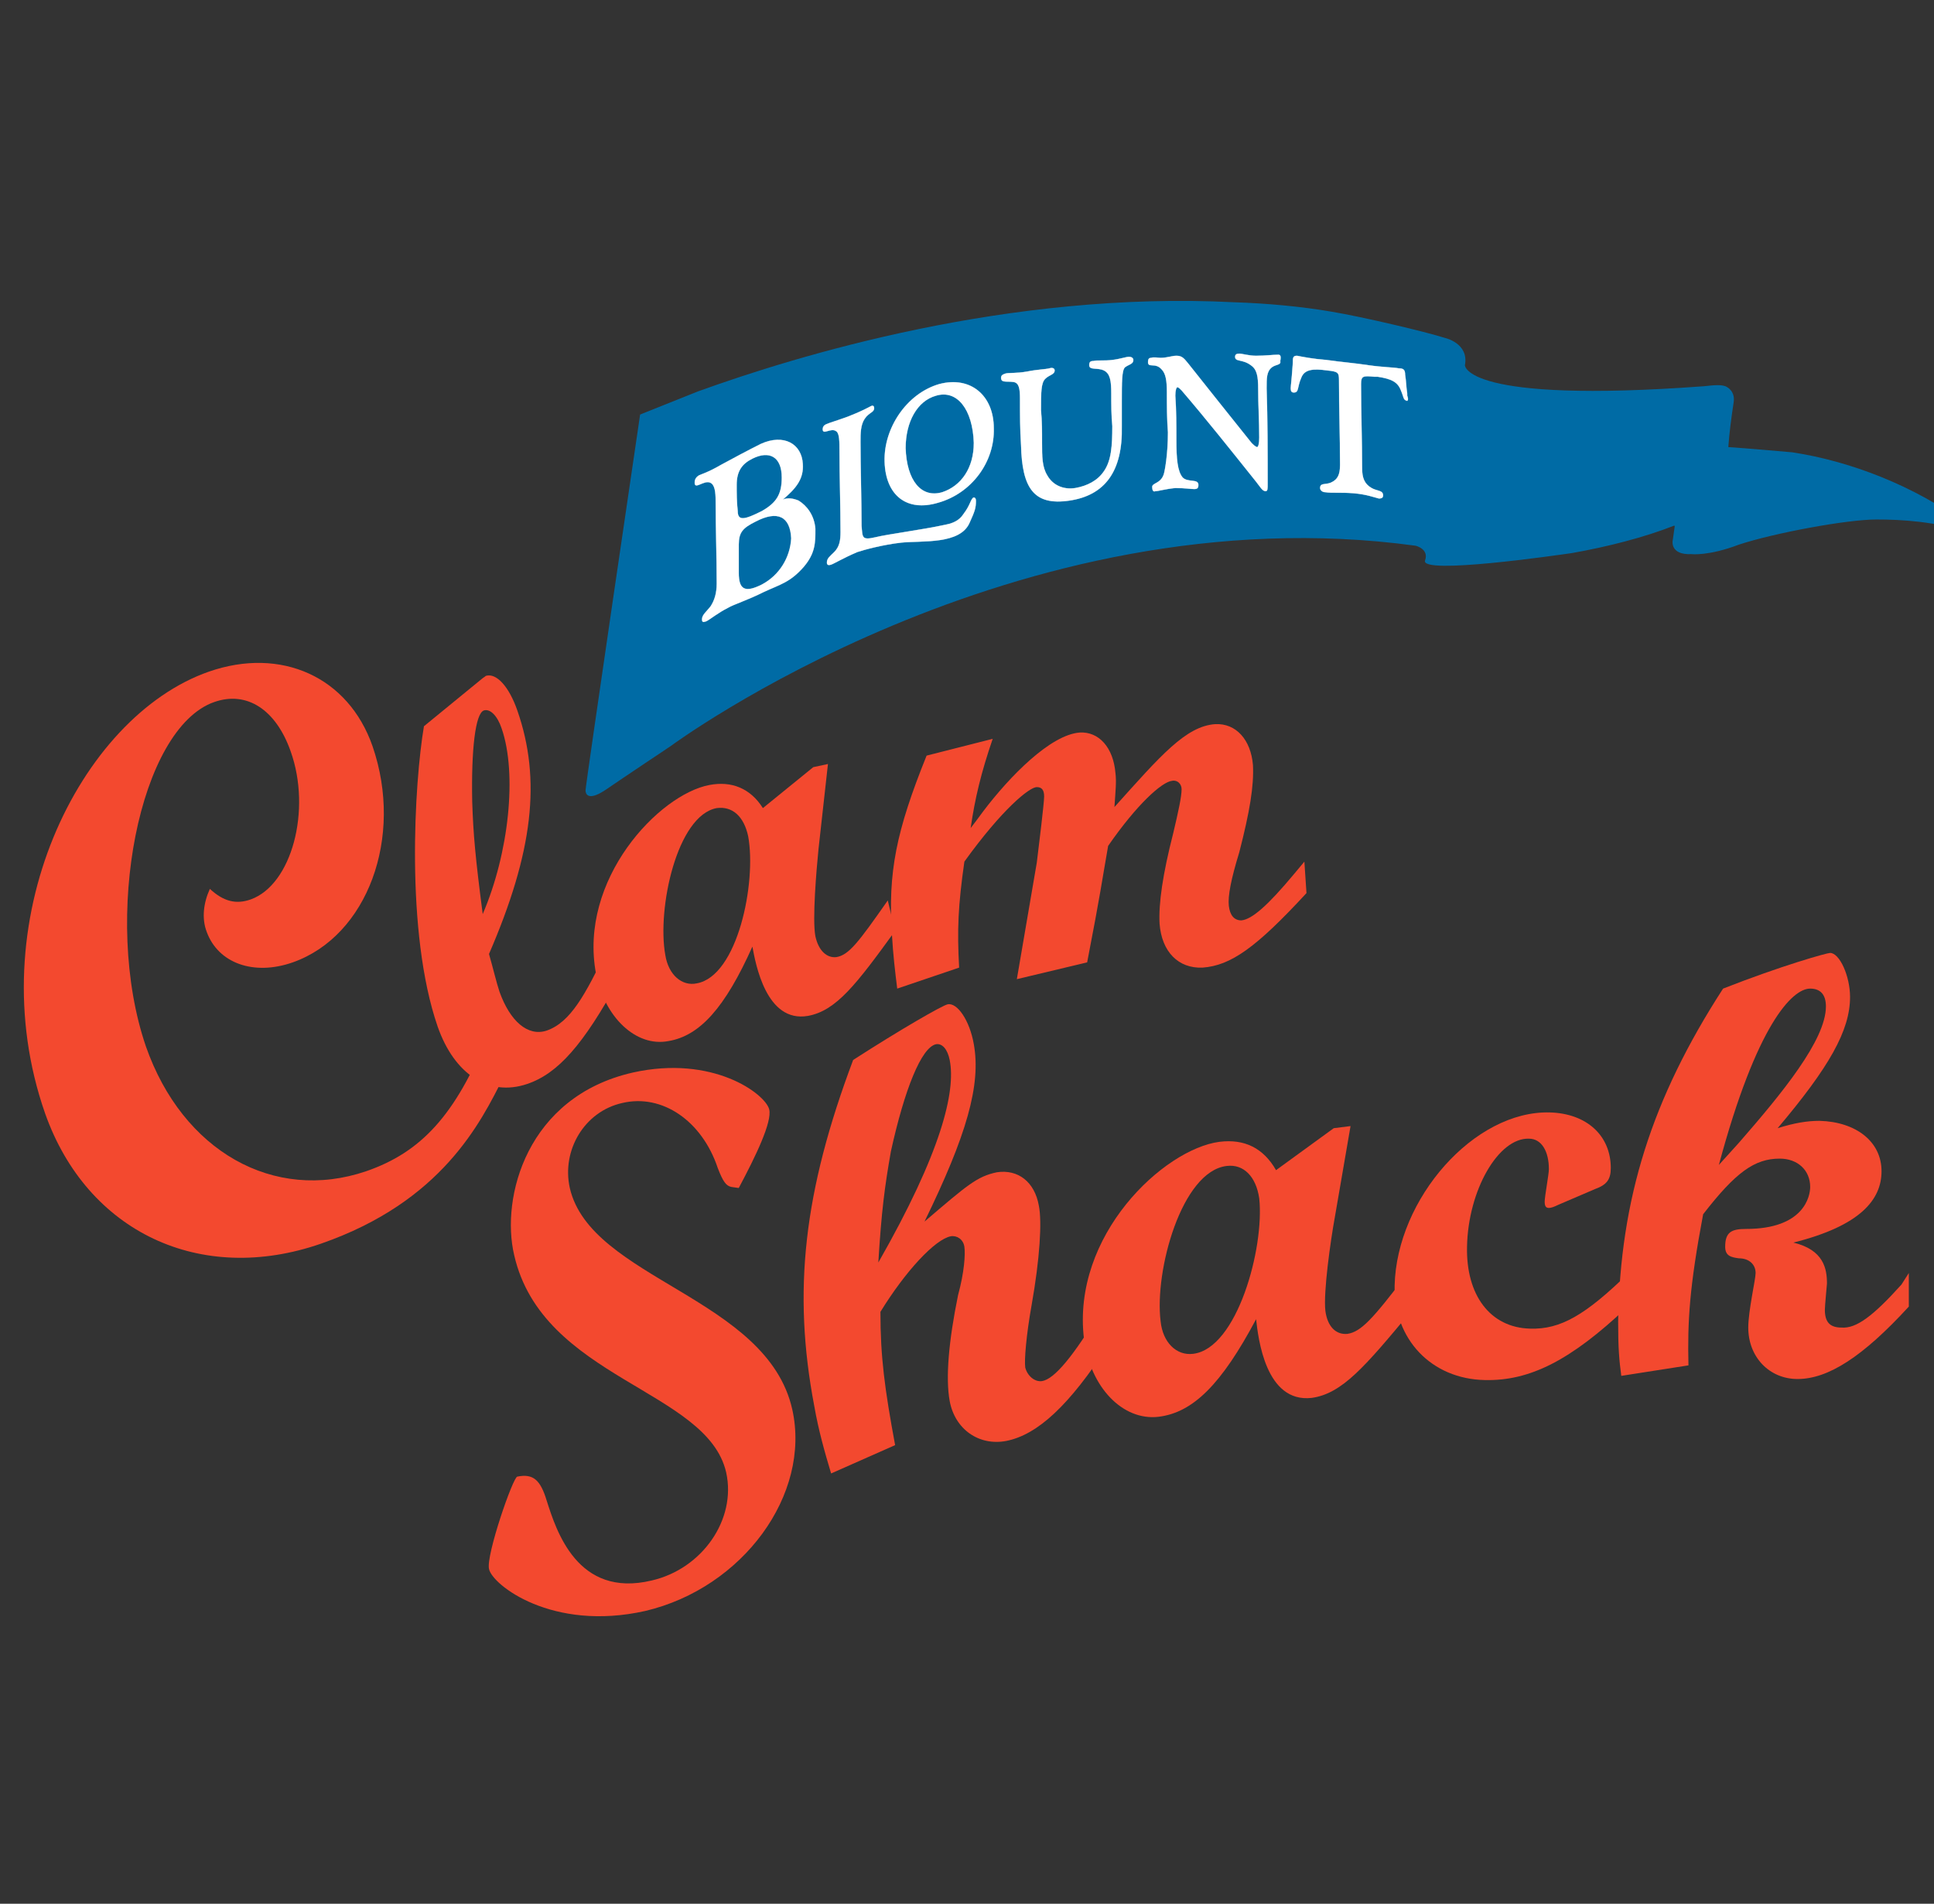
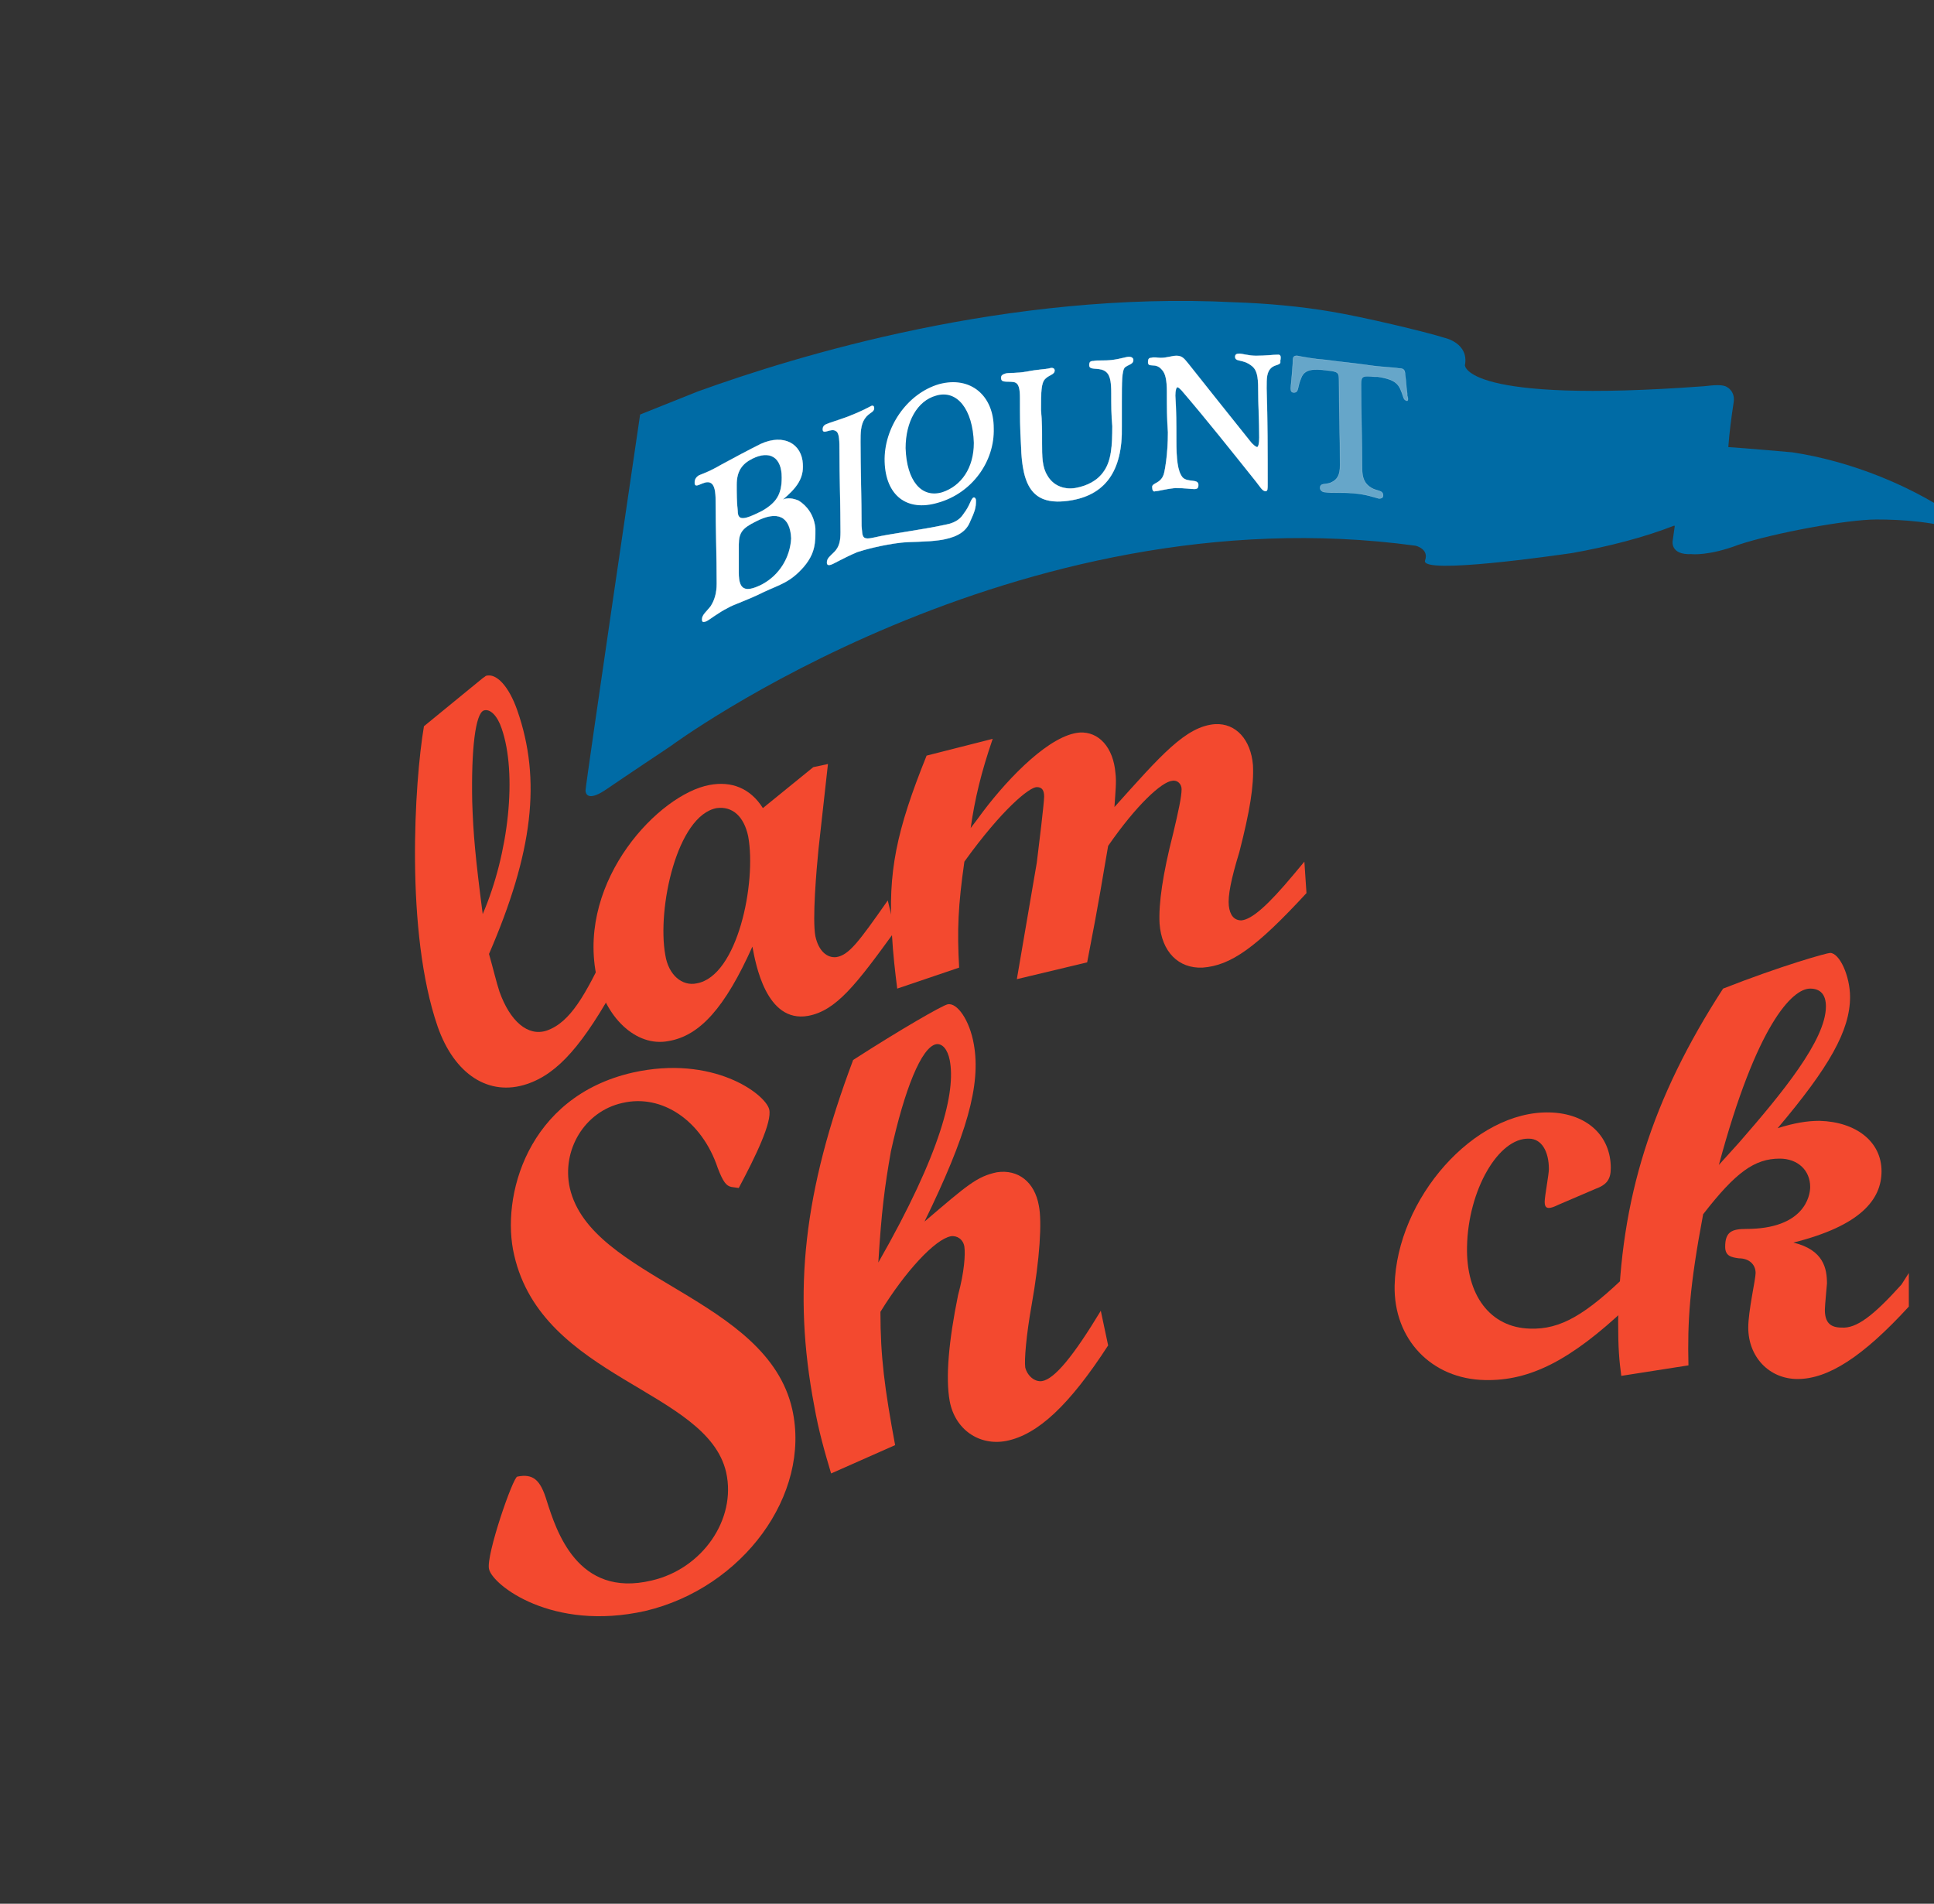
<svg xmlns="http://www.w3.org/2000/svg" version="1.1" id="Layer_1" x="0px" y="0px" viewBox="0 0 184.3 181.4" style="enable-background:new 0 0 184.3 181.4;" xml:space="preserve">
  <rect x="0" y="0" width="184.3" height="181.4" fill="#333333" stroke="none" />
  <style type="text/css">
	.st0{fill:#006BA5;}
	.st1{opacity:0.4;fill:#FFFFFF;stroke:#FFFFFF;stroke-width:3.378643e-02;}
	.st2{fill:#FFFFFF;}
	.st3{fill:#F3492F;}
</style>
  <g>
    <g>
      <g>
        <g>
          <path class="st0" d="M134.9,52c0,0,1.3,0.3,0.9,1.4c-0.5,1.4,12.6-0.5,14-0.7c3.4-0.6,6.9-1.5,9.7-2.6l0.1,0l-0.2,1.4      c0,0-0.3,1.4,1.8,1.3c0,0,1.6,0.2,4.5-0.9c3.3-1.1,10.3-2.4,13.1-2.4c2.5,0,5.6,0.2,8.7,1.2c0,0,0.5,0.1,0.5-0.1      c0,0,0.1-0.2-0.4-0.5c-5.2-3.9-11.5-6.2-16.8-7c0,0-4.5-0.4-6.1-0.5c0.1-1.4,0.3-2.9,0.5-4.2c0.2-1.1-0.6-1.5-0.6-1.5      c-0.4-0.3-1.3-0.2-2.2-0.1c-22.9,1.7-22.8-2-22.8-2c0.4-2.1-1.9-2.6-1.9-2.6c-1.9-0.6-7.8-2-10.8-2.5c-2.9-0.5-6.2-0.8-9.3-0.9      c-21.5-1.1-41.7,5.1-51.1,8.5l-5.5,2.2c0,0-5.2,35.3-5.2,35.8c0,0.5,0.4,1,2-0.1c1.6-1.1,6.1-4.1,6.1-4.1S96.7,46.8,134.9,52z" />
        </g>
      </g>
      <g>
        <g>
          <path class="st1" d="M107.6,34c-0.3,0-0.8,0.2-1.6,0.3c-0.8,0.1-1.4,0-1.8,0.1c-0.3,0-0.4,0.1-0.4,0.4c0,0.5,0.8,0.2,1.4,0.5      c0.6,0.3,0.7,1,0.7,2.2c0,1,0,2.1,0.1,3.1c0,1.9-0.1,3.3-0.8,4.3c-0.6,0.9-1.6,1.4-2.7,1.6c-1.2,0.2-2.2-0.3-2.7-1.2      c-0.5-0.8-0.5-1.8-0.5-3.1c0-1,0-2.1-0.1-3.1c0-1.7,0-2.6,0.4-3c0.4-0.4,0.9-0.4,0.9-0.8c0-0.2-0.2-0.3-0.5-0.2      c-0.4,0.1-1.1,0.1-2.1,0.3c-1.1,0.2-1.8,0.1-2.1,0.2c-0.3,0.1-0.4,0.2-0.4,0.4c0,0.5,0.5,0.3,1.2,0.4c0.5,0.1,0.6,0.6,0.6,1.6      c0,1.5,0,2.9,0.1,4.4c0.1,4.1,1.2,5.8,4.6,5.3c3.4-0.5,5.1-2.8,5-7.1c0-0.8,0-1.5,0-2.3c0-1.9,0-3,0.3-3.3      c0.4-0.3,0.8-0.3,0.8-0.7C108,34.1,107.8,34,107.6,34z" />
          <path class="st1" d="M121.8,33.8c-0.5,0-1.2,0.1-2.1,0.1c-0.7,0-1.3-0.2-1.6-0.2c-0.3,0-0.4,0.1-0.4,0.3c0,0.5,0.7,0.2,1.5,0.8      c0.6,0.4,0.7,1.1,0.7,2.3c0,1.5,0.1,3,0.1,4.6c0,0.6-0.1,0.9-0.2,0.9c-0.1,0-0.4-0.2-0.7-0.6c-2-2.5-4-5-5.9-7.4      c-0.4-0.5-0.6-0.7-1.1-0.7c-0.4,0-0.9,0.2-1.5,0.2c-0.3,0-0.6-0.1-0.9,0c-0.2,0-0.3,0.1-0.3,0.4c0,0.6,0.7,0,1.3,0.7      c0.4,0.4,0.5,1.1,0.5,2.2c0,1.3,0,2.5,0.1,3.8c0,2.1-0.3,3.7-0.4,4c-0.3,0.9-1.1,0.8-1.1,1.2c0,0.3,0.1,0.5,0.3,0.4      c0.3,0,0.9-0.2,1.9-0.3c0.9,0,1.5,0.1,1.8,0.1c0.3,0,0.4-0.1,0.4-0.4c0-0.6-1-0.2-1.5-0.7c-0.5-0.6-0.6-1.8-0.6-3.6      c0-1.4,0-2.8-0.1-4.2c0-0.5,0.1-0.8,0.2-0.8c0.1,0,0.2,0.1,0.4,0.3c2.4,2.8,4.7,5.7,7.1,8.7c0.4,0.5,0.6,0.9,0.9,0.9      c0.2,0,0.2-0.2,0.2-0.7c0-3,0-6.1-0.1-9.1c0-1,0-1.6,0.5-2c0.4-0.3,0.9-0.2,0.8-0.6C122.1,33.9,122,33.8,121.8,33.8z" />
          <path class="st1" d="M134.1,37.7c0-0.1,0-0.1,0-0.2c-0.1-0.6-0.1-1.2-0.2-1.8c0-0.5-0.2-0.6-0.6-0.6c-0.5-0.1-1.5-0.1-2.9-0.3      c-1.3-0.2-2.6-0.3-4-0.5c-1.3-0.1-2.3-0.3-2.8-0.4c-0.4,0-0.4,0.2-0.4,0.7c-0.1,1.5-0.2,2.2-0.2,2.4c0,0.3,0.1,0.4,0.3,0.4      c0.5,0,0.3-0.5,0.7-1.4c0.3-0.8,1.1-0.9,2.5-0.7c1,0.1,1.1,0.2,1.1,0.9c0,2.7,0.1,5.4,0.1,8.1c0,0.9-0.2,1.4-0.9,1.7      c-0.5,0.2-1,0-1,0.5c0,0.2,0.2,0.4,0.5,0.4c0.6,0.1,1.5,0,2.7,0.1c1.2,0.1,2,0.4,2.4,0.5c0.3,0,0.4-0.1,0.4-0.3      c0-0.5-0.6-0.4-1.1-0.7c-0.7-0.4-0.9-1-0.9-1.9c0-2.7-0.1-5.3-0.1-8c0-0.8,0.2-0.8,1.3-0.7c0.1,0,0.2,0,0.3,0      c1.3,0.2,1.9,0.5,2.2,1.3c0.3,0.7,0.2,0.9,0.6,1C134.2,38.1,134.2,38,134.1,37.7z" />
-           <path class="st1" d="M94.7,40.8c0-3.1-2.2-5-5.2-4.2c-3.1,0.9-5.3,4.2-5.2,7.4c0.1,3.2,2.1,4.8,5.1,3.9      C92.6,47,94.8,44,94.7,40.8z M89.8,46.9c-2,0.6-3.4-1.1-3.5-4.2c0-2.5,1.1-4.5,2.9-5c2-0.6,3.5,1.3,3.6,4.5      C92.8,44.6,91.6,46.3,89.8,46.9z" />
          <path class="st1" d="M93,47.7c0-0.2-0.1-0.3-0.2-0.3c-0.3,0.1-0.3,0.7-1,1.6c-0.2,0.3-0.6,0.8-1.7,1c-2.3,0.5-5.5,0.9-6.7,1.2      c-1.3,0.3-1.2,0-1.3-1.1c0-2.4-0.1-5.6-0.1-8c0-0.8,0-1.6,0.4-2.2c0.4-0.6,0.9-0.6,0.9-1c0-0.2-0.1-0.3-0.3-0.2      c-0.2,0.1-0.9,0.5-2.2,1c-1.1,0.4-1.8,0.6-2,0.7c-0.3,0.1-0.4,0.3-0.4,0.5c0,0.6,0.8-0.2,1.3,0.2C80,41.3,80,42.1,80,43      c0,2.3,0.1,5.4,0.1,7.7c0,0.8-0.1,1.4-0.6,1.9c-0.4,0.4-0.7,0.6-0.7,1c0,0.2,0.1,0.3,0.4,0.2c0.3-0.1,1.1-0.6,2.5-1.2      c0.6-0.2,2.4-0.7,4.2-0.9c2-0.2,5.6,0.2,6.5-1.9C92.9,48.7,93,48.4,93,47.7z" />
          <path class="st1" d="M77.7,50.4c-0.1-1.3-0.8-2.2-1.6-2.7c-0.5-0.2-1-0.3-1.5-0.1c1.3-1.1,2-2,1.9-3.4c-0.1-1.9-1.8-2.9-4-1.9      c-1.2,0.6-2.7,1.4-3.8,2c-1.2,0.7-1.9,0.9-2.1,1c-0.3,0.2-0.4,0.4-0.4,0.7c0,0.7,0.9-0.3,1.5,0c0.4,0.2,0.5,0.8,0.5,1.8      c0,2.6,0.1,5.2,0.1,7.8c0,0.9-0.2,1.6-0.6,2.2c-0.4,0.5-0.8,0.8-0.8,1.2c0,0.3,0.1,0.3,0.4,0.2c0.4-0.2,1.1-0.8,2.1-1.3      c0.5-0.3,1.8-0.7,3.4-1.5c1.5-0.7,2.5-0.9,3.8-2.4C77.7,52.7,77.7,51.7,77.7,50.4z M70.2,46.2c0-1.3,0.5-2,1.5-2.5      c1.6-0.8,2.8-0.2,2.8,1.8c0,1.6-0.5,2.4-1.9,3.2c-1.6,0.8-2.3,1-2.3,0C70.2,47.8,70.2,47,70.2,46.2z M72.6,55.7      c-1.6,0.8-2.2,0.5-2.2-1.1c0-0.9,0-1.8,0-2.7c0-1.2,0.4-1.6,1.6-2.2c2.1-1.1,3.3-0.5,3.4,1.6C75.3,53.1,74.3,54.8,72.6,55.7z" />
        </g>
        <g>
          <path class="st2" d="M107.6,34c-0.3,0-0.8,0.2-1.6,0.3c-0.8,0.1-1.4,0-1.8,0.1c-0.3,0-0.4,0.1-0.4,0.4c0,0.5,0.8,0.2,1.4,0.5      c0.6,0.3,0.7,1,0.7,2.2c0,1,0,2.1,0.1,3.1c0,1.9-0.1,3.3-0.8,4.3c-0.6,0.9-1.6,1.4-2.7,1.6c-1.2,0.2-2.2-0.3-2.7-1.2      c-0.5-0.8-0.5-1.8-0.5-3.1c0-1,0-2.1-0.1-3.1c0-1.7,0-2.6,0.4-3c0.4-0.4,0.9-0.4,0.9-0.8c0-0.2-0.2-0.3-0.5-0.2      c-0.4,0.1-1.1,0.1-2.1,0.3c-1.1,0.2-1.8,0.1-2.1,0.2c-0.3,0.1-0.4,0.2-0.4,0.4c0,0.5,0.5,0.3,1.2,0.4c0.5,0.1,0.6,0.6,0.6,1.6      c0,1.5,0,2.9,0.1,4.4c0.1,4.1,1.2,5.8,4.6,5.3c3.4-0.5,5.1-2.8,5-7.1c0-0.8,0-1.5,0-2.3c0-1.9,0-3,0.3-3.3      c0.4-0.3,0.8-0.3,0.8-0.7C108,34.1,107.8,34,107.6,34z" />
          <path class="st2" d="M121.8,33.8c-0.5,0-1.2,0.1-2.1,0.1c-0.7,0-1.3-0.2-1.6-0.2c-0.3,0-0.4,0.1-0.4,0.3c0,0.5,0.7,0.2,1.5,0.8      c0.6,0.4,0.7,1.1,0.7,2.3c0,1.5,0.1,3,0.1,4.6c0,0.6-0.1,0.9-0.2,0.9c-0.1,0-0.4-0.2-0.7-0.6c-2-2.5-4-5-5.9-7.4      c-0.4-0.5-0.6-0.7-1.1-0.7c-0.4,0-0.9,0.2-1.5,0.2c-0.3,0-0.6-0.1-0.9,0c-0.2,0-0.3,0.1-0.3,0.4c0,0.6,0.7,0,1.3,0.7      c0.4,0.4,0.5,1.1,0.5,2.2c0,1.3,0,2.5,0.1,3.8c0,2.1-0.3,3.7-0.4,4c-0.3,0.9-1.1,0.8-1.1,1.2c0,0.3,0.1,0.5,0.3,0.4      c0.3,0,0.9-0.2,1.9-0.3c0.9,0,1.5,0.1,1.8,0.1c0.3,0,0.4-0.1,0.4-0.4c0-0.6-1-0.2-1.5-0.7c-0.5-0.6-0.6-1.8-0.6-3.6      c0-1.4,0-2.8-0.1-4.2c0-0.5,0.1-0.8,0.2-0.8c0.1,0,0.2,0.1,0.4,0.3c2.4,2.8,4.7,5.7,7.1,8.7c0.4,0.5,0.6,0.9,0.9,0.9      c0.2,0,0.2-0.2,0.2-0.7c0-3,0-6.1-0.1-9.1c0-1,0-1.6,0.5-2c0.4-0.3,0.9-0.2,0.8-0.6C122.1,33.9,122,33.8,121.8,33.8z" />
-           <path class="st2" d="M134.1,37.7c0-0.1,0-0.1,0-0.2c-0.1-0.6-0.1-1.2-0.2-1.8c0-0.5-0.2-0.6-0.6-0.6c-0.5-0.1-1.5-0.1-2.9-0.3      c-1.3-0.2-2.6-0.3-4-0.5c-1.3-0.1-2.3-0.3-2.8-0.4c-0.4,0-0.4,0.2-0.4,0.7c-0.1,1.5-0.2,2.2-0.2,2.4c0,0.3,0.1,0.4,0.3,0.4      c0.5,0,0.3-0.5,0.7-1.4c0.3-0.8,1.1-0.9,2.5-0.7c1,0.1,1.1,0.2,1.1,0.9c0,2.7,0.1,5.4,0.1,8.1c0,0.9-0.2,1.4-0.9,1.7      c-0.5,0.2-1,0-1,0.5c0,0.2,0.2,0.4,0.5,0.4c0.6,0.1,1.5,0,2.7,0.1c1.2,0.1,2,0.4,2.4,0.5c0.3,0,0.4-0.1,0.4-0.3      c0-0.5-0.6-0.4-1.1-0.7c-0.7-0.4-0.9-1-0.9-1.9c0-2.7-0.1-5.3-0.1-8c0-0.8,0.2-0.8,1.3-0.7c0.1,0,0.2,0,0.3,0      c1.3,0.2,1.9,0.5,2.2,1.3c0.3,0.7,0.2,0.9,0.6,1C134.2,38.1,134.2,38,134.1,37.7z" />
          <path class="st2" d="M94.7,40.8c0-3.1-2.2-5-5.2-4.2c-3.1,0.9-5.3,4.2-5.2,7.4c0.1,3.2,2.1,4.8,5.1,3.9      C92.6,47,94.8,44,94.7,40.8z M89.8,46.9c-2,0.6-3.4-1.1-3.5-4.2c0-2.5,1.1-4.5,2.9-5c2-0.6,3.5,1.3,3.6,4.5      C92.8,44.6,91.6,46.3,89.8,46.9z" />
          <path class="st2" d="M93,47.7c0-0.2-0.1-0.3-0.2-0.3c-0.3,0.1-0.3,0.7-1,1.6c-0.2,0.3-0.6,0.8-1.7,1c-2.3,0.5-5.5,0.9-6.7,1.2      c-1.3,0.3-1.2,0-1.3-1.1c0-2.4-0.1-5.6-0.1-8c0-0.8,0-1.6,0.4-2.2c0.4-0.6,0.9-0.6,0.9-1c0-0.2-0.1-0.3-0.3-0.2      c-0.2,0.1-0.9,0.5-2.2,1c-1.1,0.4-1.8,0.6-2,0.7c-0.3,0.1-0.4,0.3-0.4,0.5c0,0.6,0.8-0.2,1.3,0.2C80,41.3,80,42.1,80,43      c0,2.3,0.1,5.4,0.1,7.7c0,0.8-0.1,1.4-0.6,1.9c-0.4,0.4-0.7,0.6-0.7,1c0,0.2,0.1,0.3,0.4,0.2c0.3-0.1,1.1-0.6,2.5-1.2      c0.6-0.2,2.4-0.7,4.2-0.9c2-0.2,5.6,0.2,6.5-1.9C92.9,48.7,93,48.4,93,47.7z" />
          <path class="st2" d="M77.7,50.4c-0.1-1.3-0.8-2.2-1.6-2.7c-0.5-0.2-1-0.3-1.5-0.1c1.3-1.1,2-2,1.9-3.4c-0.1-1.9-1.8-2.9-4-1.9      c-1.2,0.6-2.7,1.4-3.8,2c-1.2,0.7-1.9,0.9-2.1,1c-0.3,0.2-0.4,0.4-0.4,0.7c0,0.7,0.9-0.3,1.5,0c0.4,0.2,0.5,0.8,0.5,1.8      c0,2.6,0.1,5.2,0.1,7.8c0,0.9-0.2,1.6-0.6,2.2c-0.4,0.5-0.8,0.8-0.8,1.2c0,0.3,0.1,0.3,0.4,0.2c0.4-0.2,1.1-0.8,2.1-1.3      c0.5-0.3,1.8-0.7,3.4-1.5c1.5-0.7,2.5-0.9,3.8-2.4C77.7,52.7,77.7,51.7,77.7,50.4z M70.2,46.2c0-1.3,0.5-2,1.5-2.5      c1.6-0.8,2.8-0.2,2.8,1.8c0,1.6-0.5,2.4-1.9,3.2c-1.6,0.8-2.3,1-2.3,0C70.2,47.8,70.2,47,70.2,46.2z M72.6,55.7      c-1.6,0.8-2.2,0.5-2.2-1.1c0-0.9,0-1.8,0-2.7c0-1.2,0.4-1.6,1.6-2.2c2.1-1.1,3.3-0.5,3.4,1.6C75.3,53.1,74.3,54.8,72.6,55.7z" />
        </g>
      </g>
    </g>
    <g>
      <path class="st3" d="M69.7,113.1c-0.5-0.1-0.8-0.5-1.3-1.8c-1.5-4.5-5.3-7.1-9.1-6.2c-3.6,0.8-5.8,4.5-5,8.1    c2,8.7,18.8,10.4,21.2,21.1c1.8,8.1-4.7,17-14,19.2c-8.9,2-14.6-2.5-14.9-4c-0.3-1.3,2.3-8.8,2.7-8.8c1.5-0.3,2.2,0.3,2.8,2.3    c0.9,2.8,2.9,9.3,10,7.6c4.8-1.1,8.1-5.8,7.1-10.3c-1.8-7.9-17.5-8.9-20.2-20.7c-1.3-5.5,1.2-15.1,11.3-17.4    c7.6-1.7,12.6,2,13,3.5c0.3,1.2-1.3,4.5-2.9,7.5L69.7,113.1z" />
      <path class="st3" d="M104.9,124.9c-2.6,4.3-4.4,6.5-5.6,6.7c-0.7,0.1-1.4-0.5-1.6-1.3c-0.1-0.7,0.1-3.1,0.6-5.9    c0.8-4.5,1-8,0.7-9.5c-0.4-2.3-2-3.5-4-3.2c-1.9,0.4-2.8,1.2-6.9,4.7c4-8.2,5.4-13,4.7-16.9c-0.4-2.3-1.6-4-2.5-3.8    c-0.5,0.1-4.5,2.4-9,5.3c-4.7,12.5-5.8,22-3.7,33c0.4,2.3,1,4.4,1.6,6.4l6.1-2.7c-1-5.4-1.4-8.4-1.4-12.7c2.4-3.9,5.2-6.9,6.7-7.2    c0.6-0.1,1.2,0.3,1.3,1c0.1,0.7,0,2.4-0.6,4.6c-0.9,4.4-1.2,7.9-0.8,10.1c0.5,2.7,2.8,4.3,5.4,3.8c3-0.6,6-3.4,9.7-9.1    L104.9,124.9z M83.7,120.3c0.3-4.9,0.6-7.2,1.2-10.6c1.3-5.9,2.9-9.9,4.3-10.2c0.6-0.1,1.1,0.5,1.3,1.5    C91.1,104,89.7,109.8,83.7,120.3z" />
-       <path class="st3" d="M134,121.5c-3.2,4.2-4.3,5.4-5.6,5.6c-1.1,0.1-1.9-0.7-2.1-2.2c-0.2-1.8,0.5-6.7,0.9-8.9l1.5-8.7l-1.6,0.2    l-5.5,4c-1.2-2.1-3-3-5.4-2.7c-5.3,0.7-14.1,8.9-12.9,18.8c0.6,4.6,3.7,7.8,7.1,7.4c3.3-0.4,6-3.1,9.3-9.3c0.2,1.8,0.9,8,5.3,7.5    c2.9-0.4,5.1-3,9.5-8.3L134,121.5z M113.7,129c-1.6,0.2-2.9-1.1-3.1-3.1c-0.6-4.8,2-14.3,6.3-14.8c1.6-0.2,2.8,1,3.1,3.1    C120.5,118.9,117.9,128.5,113.7,129z" />
      <path class="st3" d="M155,124.6c-5.3,5-9.2,7-13.5,6.9c-5.1-0.1-8.7-3.9-8.6-9c0.2-8.3,7.6-16.7,14.8-16.5    c3.5,0.1,5.8,2.2,5.8,5.3c0,1.1-0.4,1.6-1.5,2l-3.5,1.5c-0.4,0.2-0.7,0.3-0.9,0.3c-0.3,0-0.4-0.2-0.4-0.6c0-0.5,0.4-2.6,0.4-3.1    c0-1.7-0.7-2.9-1.9-2.9c-2.9-0.1-5.8,4.9-5.9,10.3c-0.1,4.6,2.2,7.7,6,7.8c2.9,0.1,5.3-1.3,9.4-5.3L155,124.6z" />
      <path class="st3" d="M181.2,122.4c-2.7,3-4.3,4.2-5.7,4.1c-1.1,0-1.6-0.5-1.6-1.7c0-0.4,0.2-2.4,0.2-2.5c0-1.4-0.3-3.2-3.2-3.9    c6.4-1.6,8.4-4.1,8.4-6.8c0-2.8-2.4-4.7-5.9-4.8c-1.2,0-2.4,0.2-4,0.7c4.9-5.8,6.9-9.3,6.9-12.5c0-2-1-4.2-1.9-4.2    c-0.3,0-4.6,1.2-10.2,3.4c-6.8,10.5-9.8,20-10,31.7c0,2.6,0.1,3.7,0.3,5.2l6.4-1c-0.1-4.2,0.1-7.5,1.4-14.4c3.1-4,4.9-5.3,7.3-5.3    c1.7,0,2.9,1.1,2.9,2.7c0,0.9-0.6,4-6.1,4c-1.4,0-2,0.3-2,1.7c0,0.9,0.6,1,1.3,1.1c1,0,1.6,0.6,1.6,1.4c0,0.6-0.7,3.6-0.7,5.2    c0,2.8,2,4.9,4.7,4.9c2.9,0,6.2-2.1,10.6-6.9l0-3.2L181.2,122.4z M165.7,108.9l-1.9,2.1c3.6-13.4,7-16.8,8.7-16.8    c1,0,1.5,0.6,1.5,1.7C174,99.1,169.8,104.2,165.7,108.9z" />
    </g>
    <g>
      <g>
-         <path class="st3" d="M48,102.6c-2.2,4.4-5.9,11.9-17.4,15.9c-11.5,4-22.3-1.1-26.3-12.4C-2.1,87.8,7.6,68.3,19.9,64     c6.9-2.4,13.3,0.5,15.6,7.1c3,8.7-0.5,18.1-7.6,20.6c-3.7,1.3-7.1,0.1-8.2-2.9c-0.5-1.3-0.3-2.8,0.3-4.1c1.3,1.2,2.5,1.5,3.9,1     c3.9-1.4,5.8-8.5,3.8-14.1c-1.4-4-4.2-5.8-7.3-4.7c-7.1,2.5-10.7,20.5-6.5,32.8c3.5,10,12.2,14.9,21,11.9     c5.2-1.8,8.5-5.3,11.6-13L48,102.6z" />
-       </g>
+         </g>
      <g>
        <path class="st3" d="M58.9,93.5c-3.3,6-5.7,8.8-8.7,9.8c-3.6,1.2-6.9-0.9-8.5-5.5c-3.1-9-2.2-23.3-1.3-28.6l5.5-4.5     c0.1-0.1,0.3-0.2,0.4-0.3c1-0.3,2.2,1,3,3.3c2.3,6.6,1.5,13.5-2.7,23.2c0.4,1.4,0.7,2.7,1,3.6c1,2.8,2.7,4.3,4.5,3.7     c2.3-0.8,3.7-3.5,5.7-7.6L58.9,93.5z M47.8,69.4c-0.4-1.2-1.1-1.9-1.7-1.7c-0.8,0.3-1.2,3.7-1.1,8.7c0.1,3.1,0.3,5.3,1,10.7     C48.5,81.3,49.3,73.7,47.8,69.4z" />
      </g>
      <g>
        <path class="st3" d="M85.3,88.7c-3.7,5.1-5.6,7.6-8.3,8.1c-4,0.7-5-5-5.3-6.6c-2.6,5.8-5,8.5-8,9c-3.1,0.6-6.1-2.3-6.9-6.4     c-1.7-9,6-17.1,10.8-18c2.1-0.4,3.9,0.3,5.1,2.2l4.8-3.9l1.4-0.3l-0.9,8.1c-0.2,2-0.6,6.7-0.3,8.3c0.3,1.4,1.1,2.1,2,2     c1.2-0.2,2.1-1.4,4.9-5.4L85.3,88.7z M63.4,91c0.3,1.9,1.6,3,3,2.7c3.9-0.7,5.7-9.6,4.9-14c-0.4-1.9-1.5-2.9-3-2.7     C64.5,77.7,62.6,86.6,63.4,91z" />
      </g>
      <g>
        <path class="st3" d="M85.5,94.2c-0.2-1.6-0.4-3.3-0.5-5.1c-0.4-6,0.4-9.9,3.3-17.1l6.3-1.6c-1.1,3.2-1.7,5.7-2.1,8.5     c0.4-0.5,0.6-0.8,1.2-1.6c2.5-3.3,6.4-7.3,9.2-7.5c1.8-0.1,3.2,1.4,3.4,3.9c0.1,0.8,0,1.7-0.1,3.2c4.4-4.9,6.8-7.7,9.6-7.9     c2-0.1,3.4,1.5,3.6,3.9c0.1,2-0.3,4.4-1.3,8.3c-0.8,2.6-1.1,4.2-1,5.1c0.1,0.9,0.5,1.4,1.2,1.4c1-0.1,2.5-1.4,5-4.4l1-1.2l0.2,3     c-4.8,5.2-7.2,6.9-9.9,7.1c-2.3,0.1-3.9-1.5-4.1-4.2c-0.1-1.9,0.3-4.7,1.3-8.6c0.5-2.1,0.8-3.5,0.8-4.2c0-0.5-0.4-0.9-0.9-0.8     c-1,0.1-3.4,2.3-6.1,6.2c-0.6,3.4-0.7,4.4-2,11.1l-6.7,1.6l1.9-11.1c0.2-1.6,0.7-5.7,0.7-6.3c0-0.6-0.2-0.9-0.7-0.9     c-0.7,0-3.3,2.1-6.9,7.1c-0.6,4.2-0.7,6.5-0.5,10.1L85.5,94.2z" />
      </g>
    </g>
  </g>
</svg>